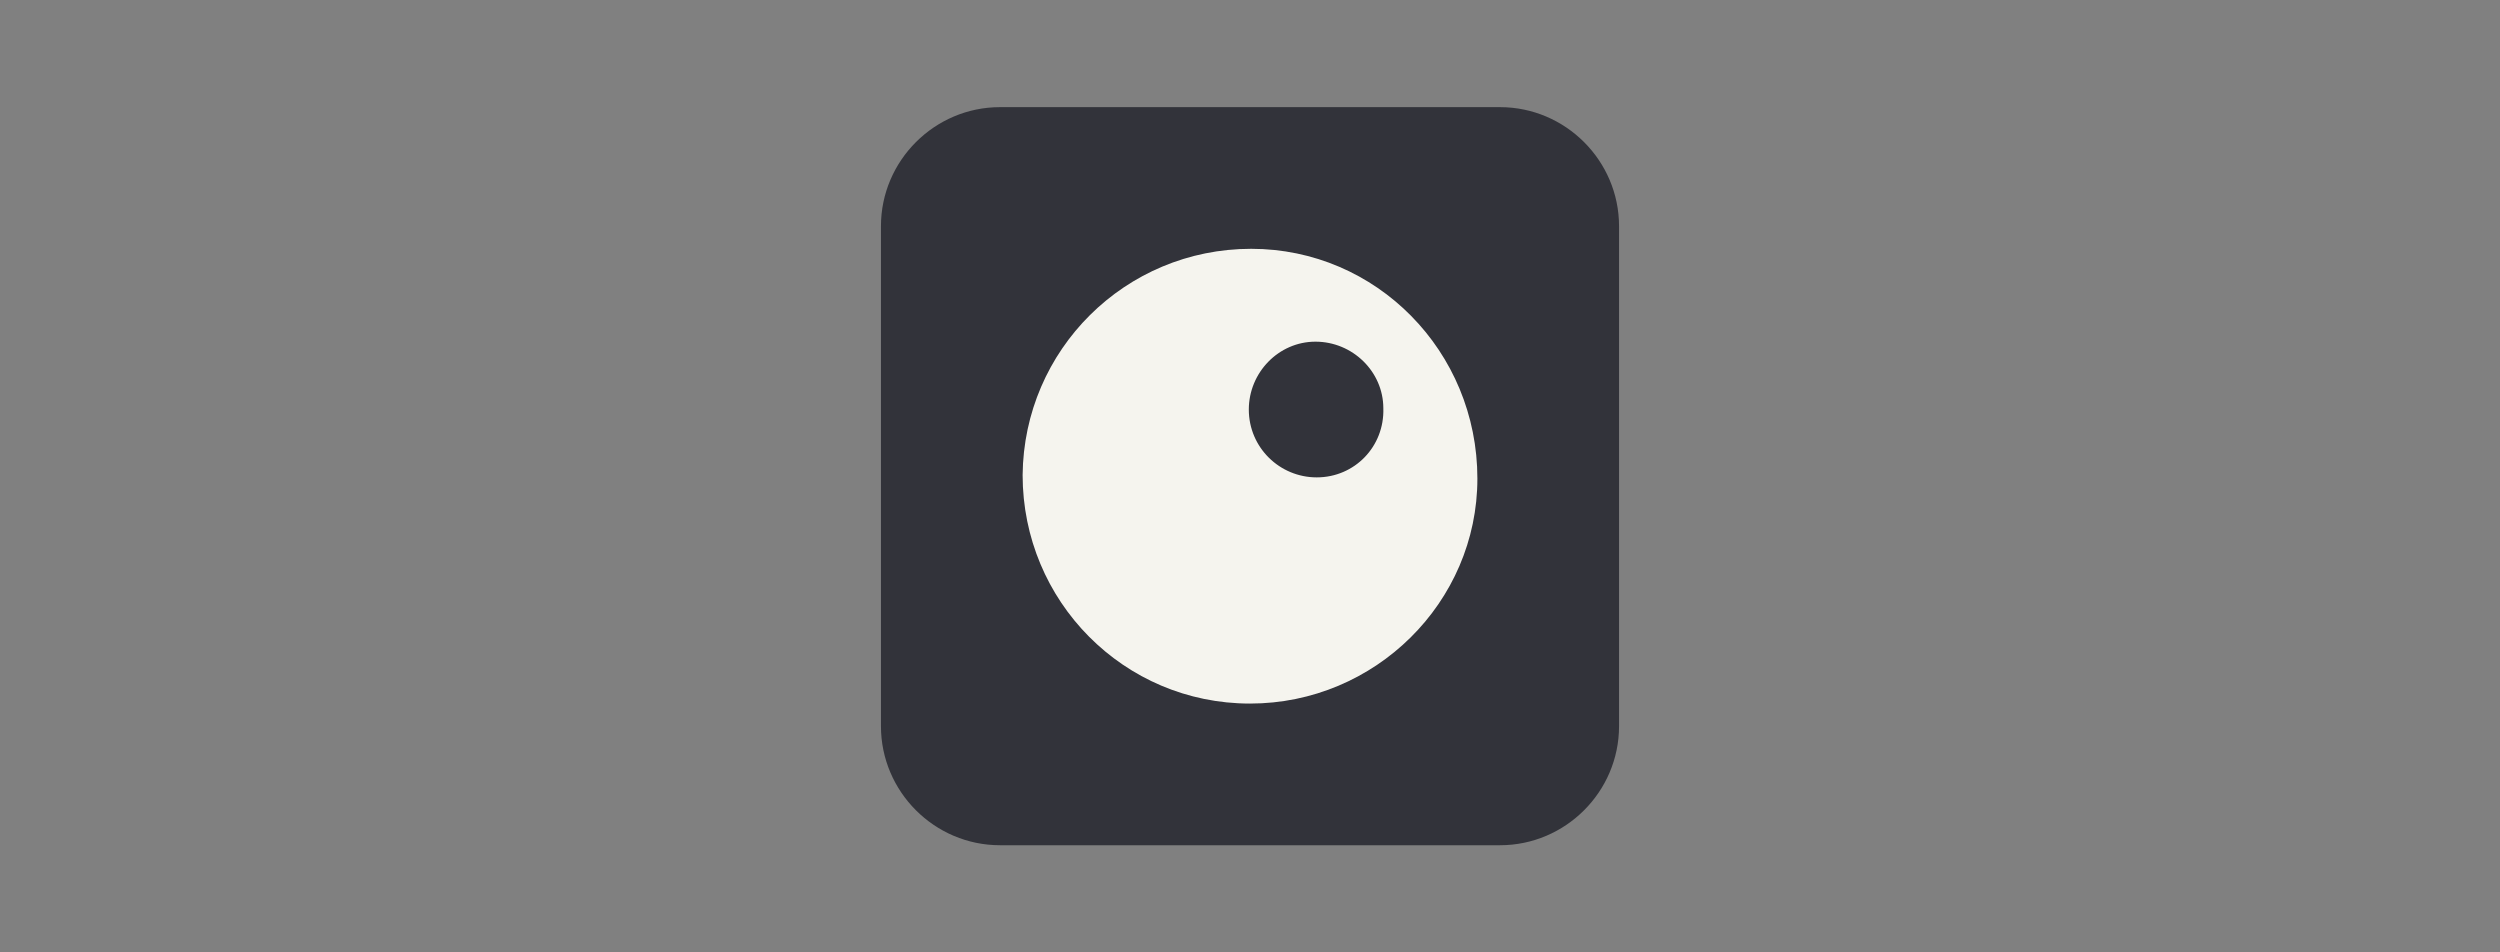
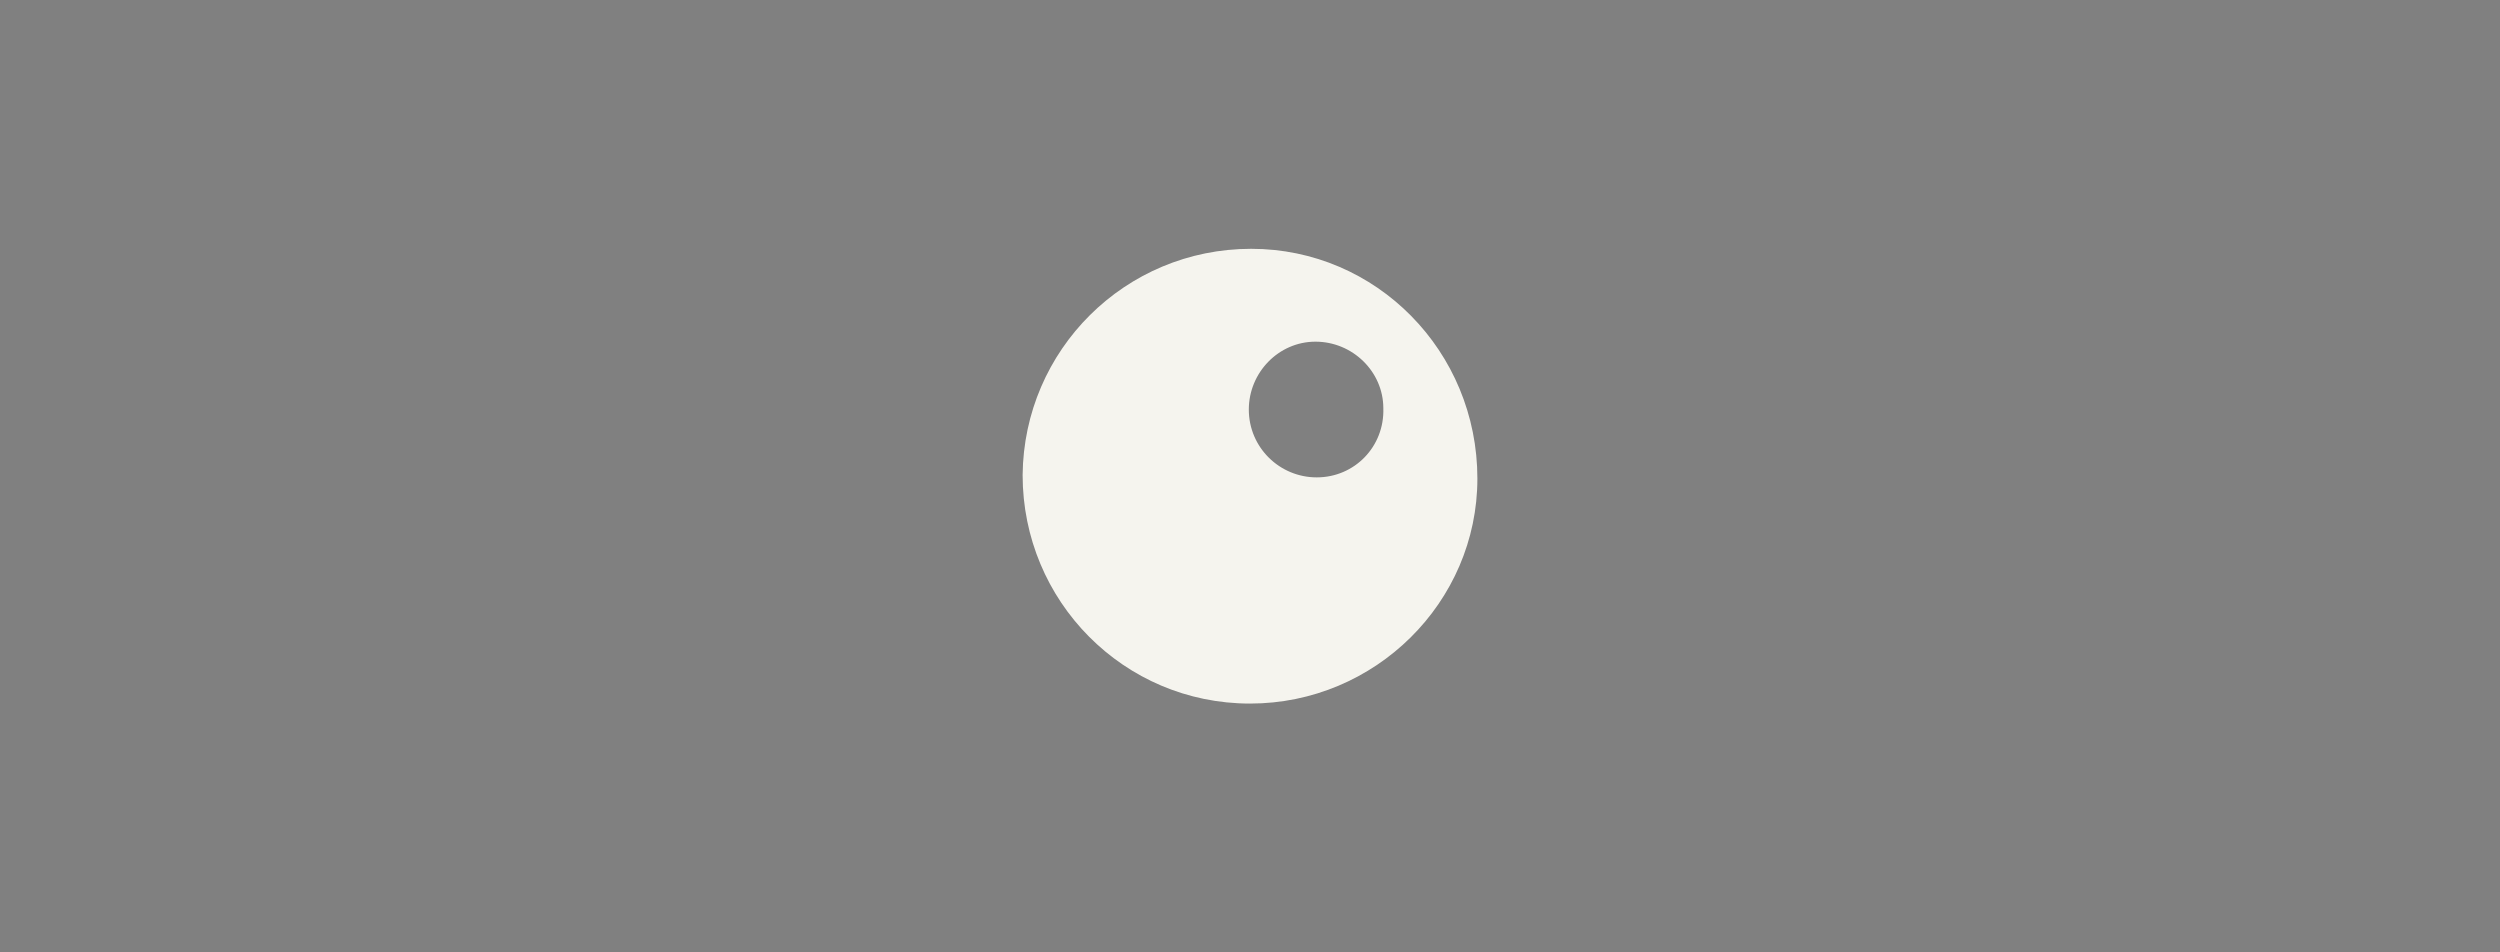
<svg xmlns="http://www.w3.org/2000/svg" width="210" height="80">
  <rect width="100%" height="100%" fill="#808080" stroke="none" />
-   <path d="M126 71H84c-5.5 0-10-4.5-10-10V19c0-5.5 4.5-10 10-10h42c5.5 0 10 4.5 10 10v42c0 5.5-4.5 10-10 10z" fill="#32333a" />
  <path d="M105.1 20.9c-10.6 0-19.1 8.5-19.2 19 0 10.6 8.5 19.2 19.1 19.2 10.5 0 19.1-8.5 19.1-18.9 0-10.7-8.5-19.3-19-19.3zm5.5 19.2c-3.1 0-5.7-2.5-5.7-5.7 0-3.1 2.5-5.7 5.6-5.7 3.1 0 5.7 2.5 5.7 5.6.1 3.2-2.4 5.8-5.6 5.8z" fill="#f5f4ee" />
</svg>